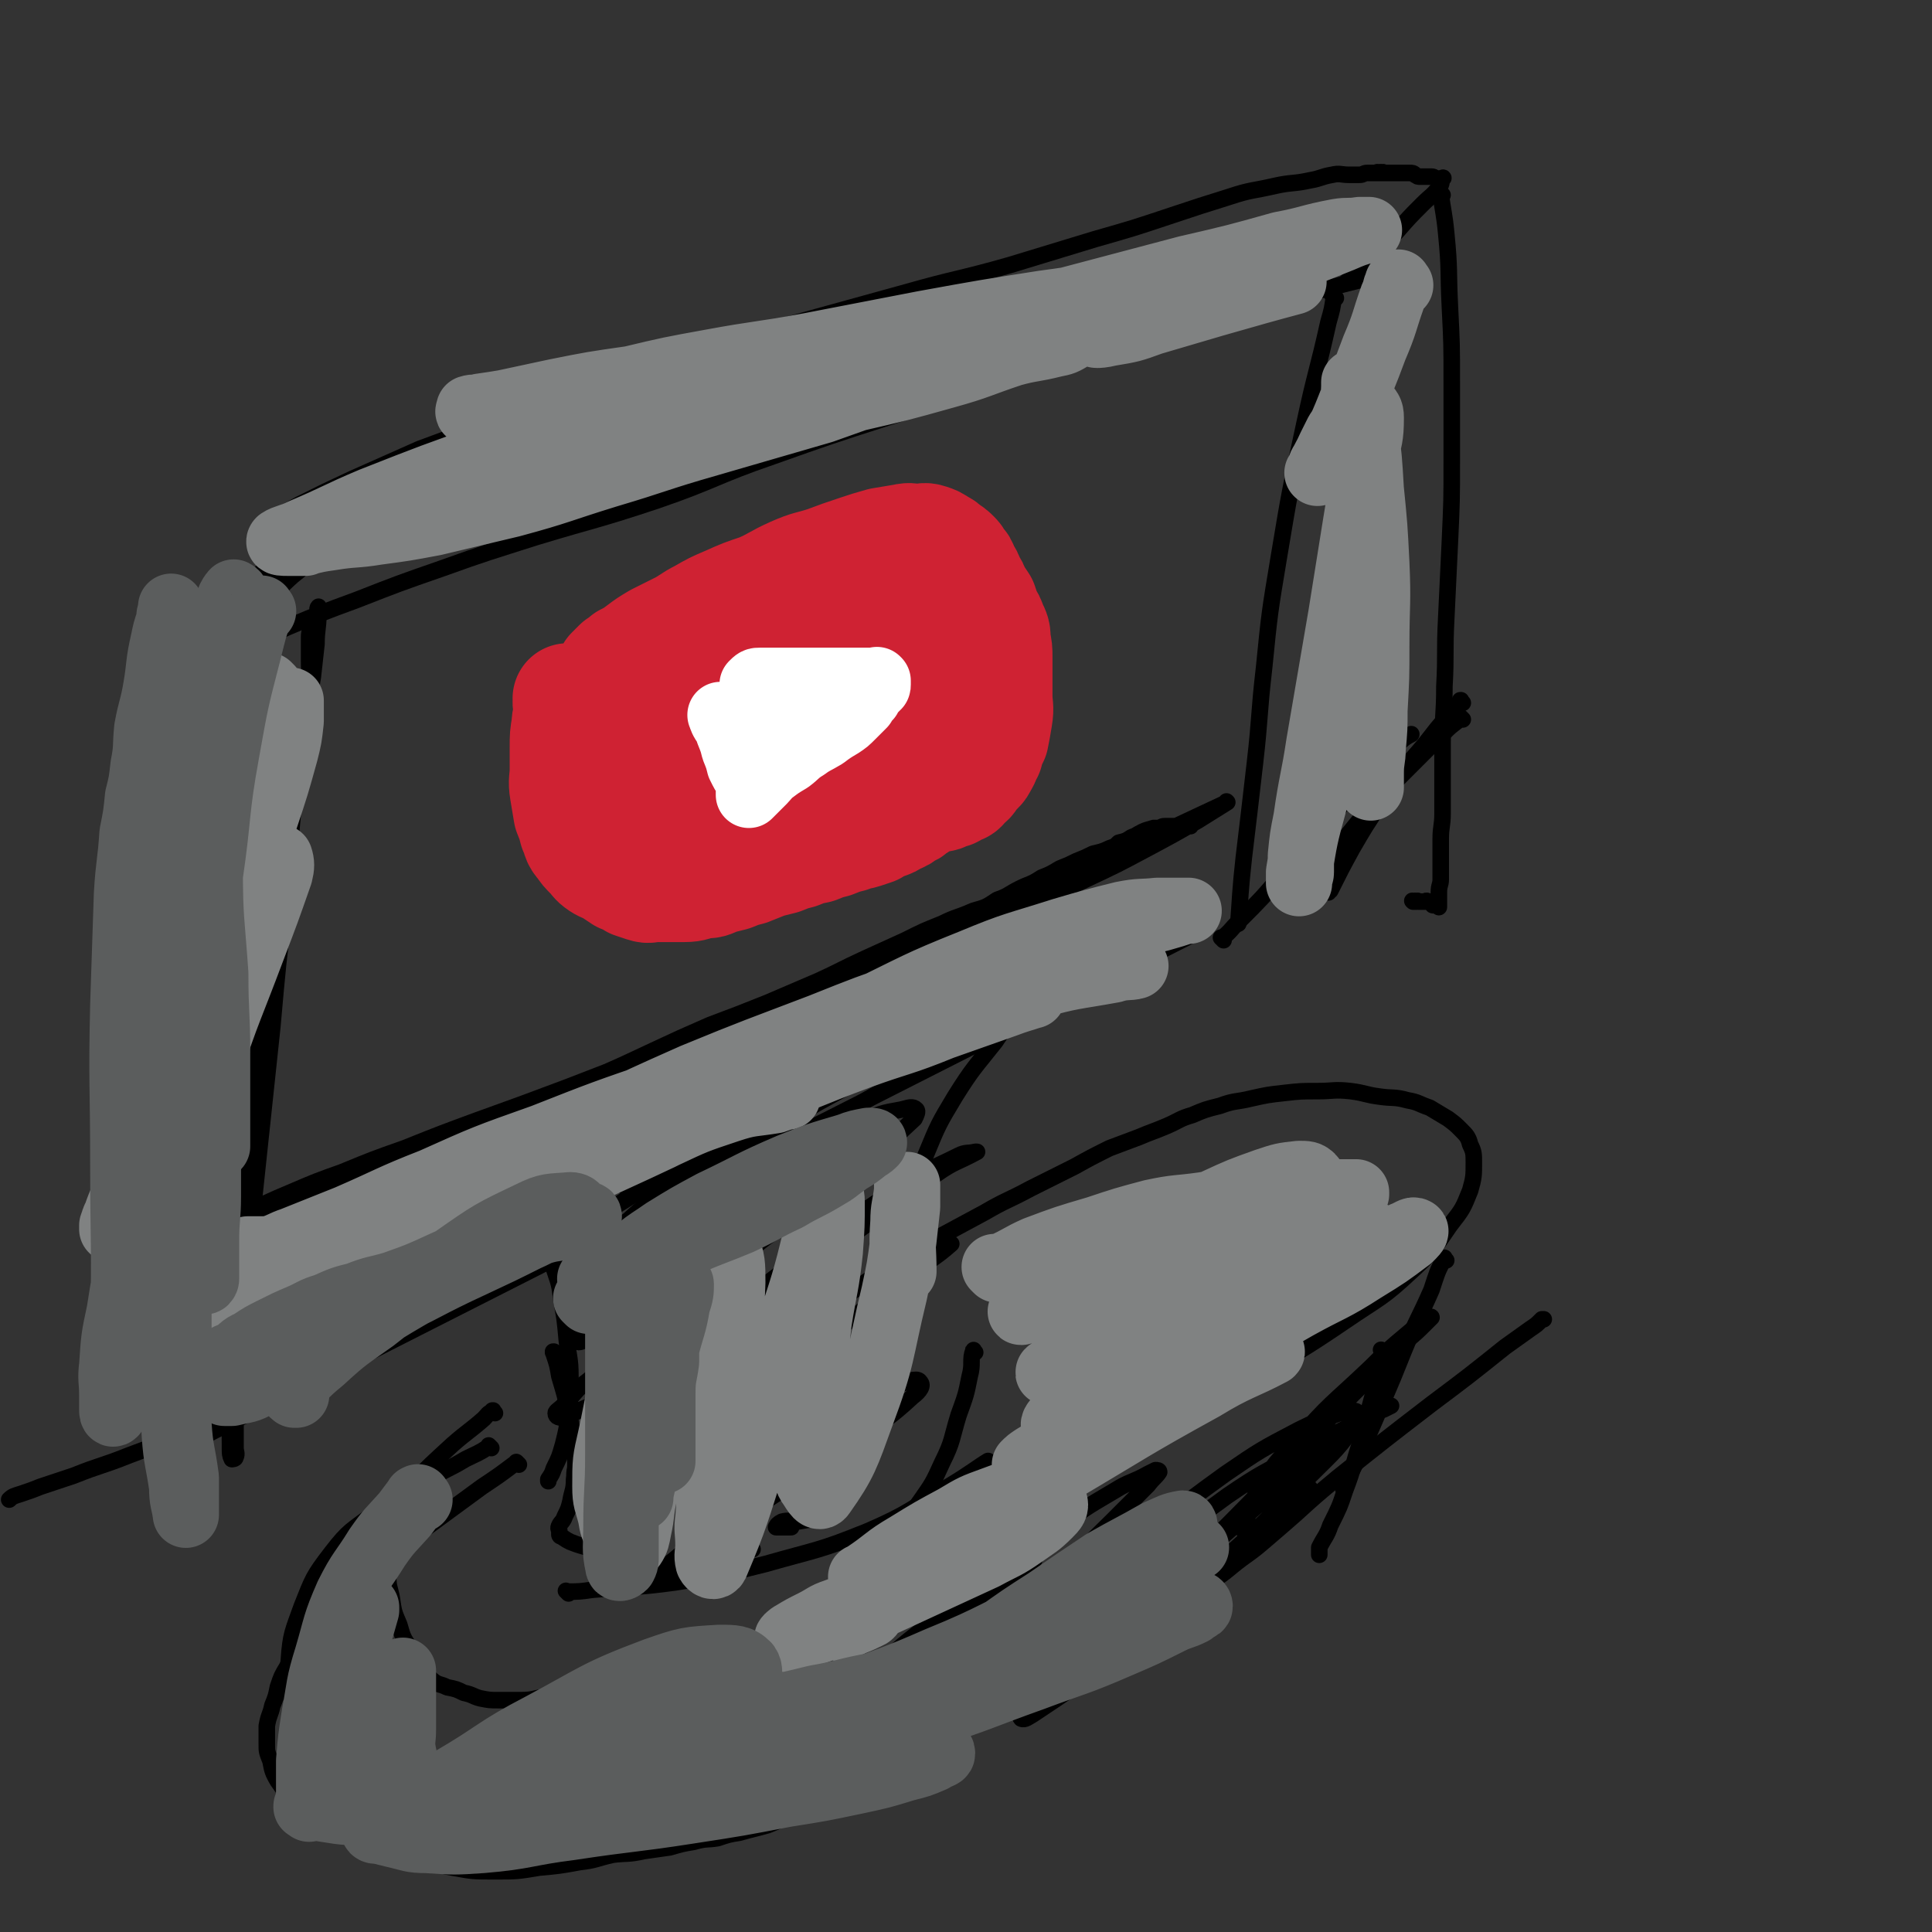
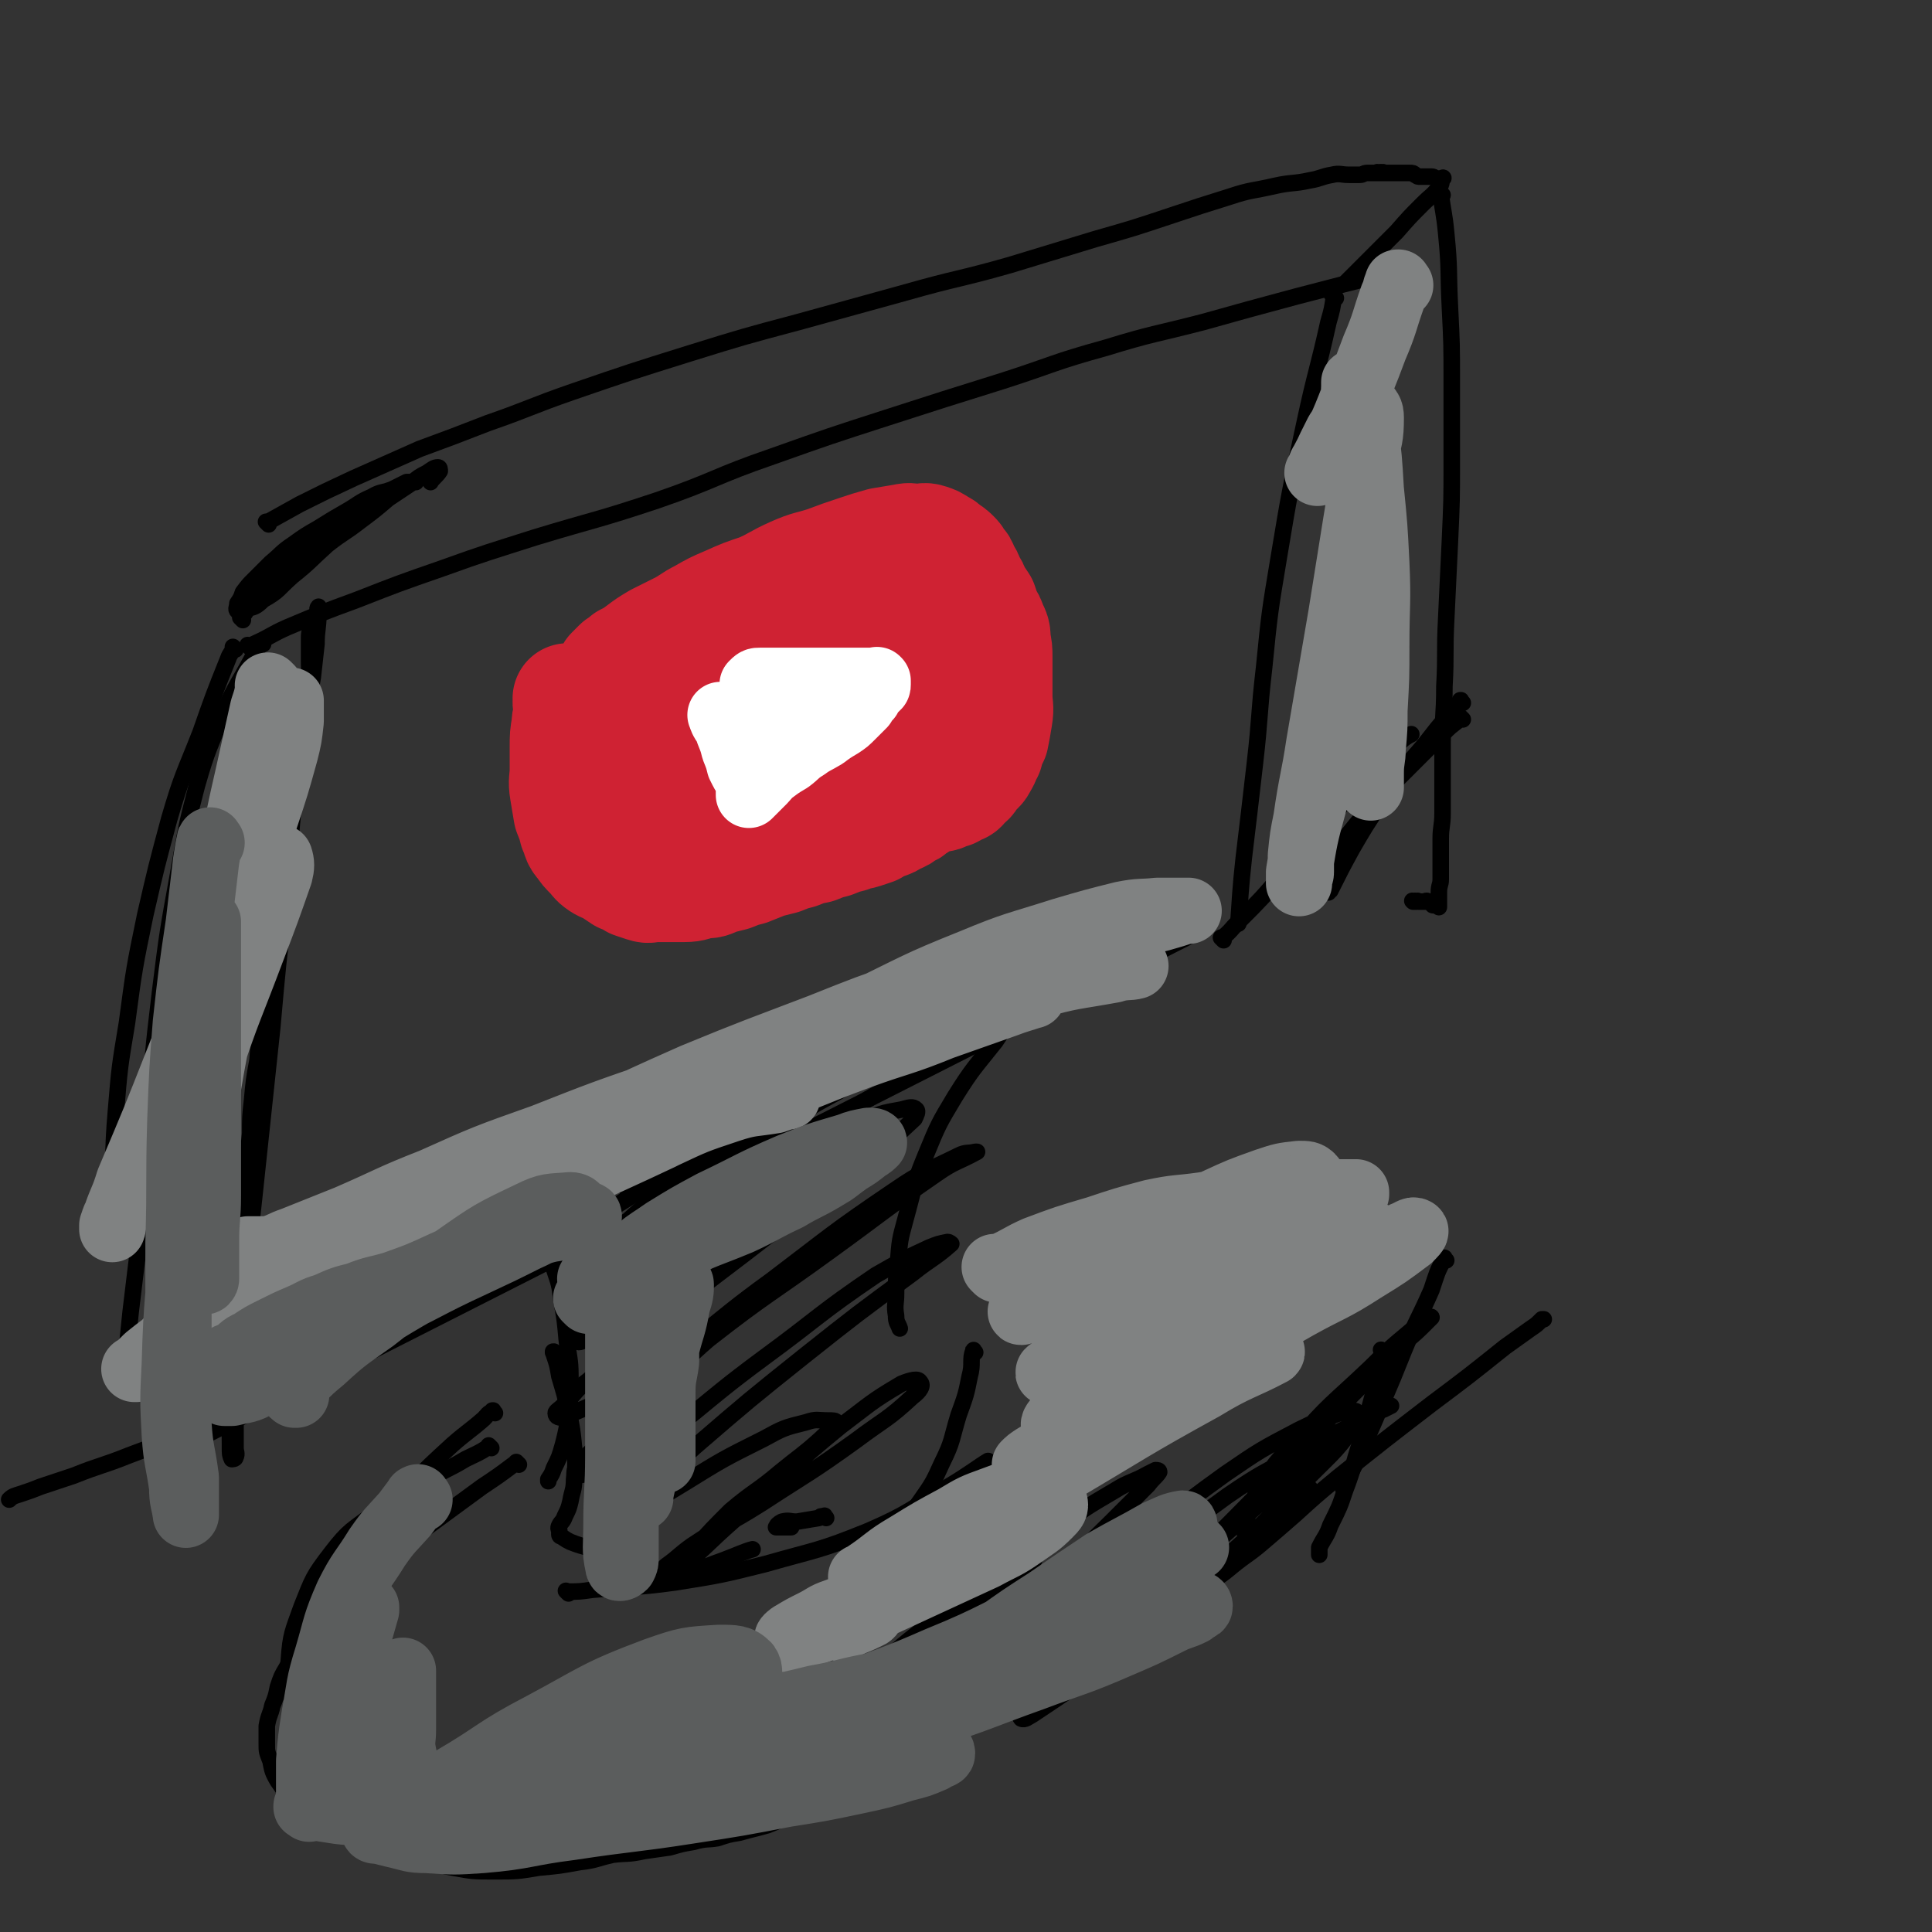
<svg xmlns="http://www.w3.org/2000/svg" viewBox="0 0 1050 1050" version="1.1">
  <rect x="0" y="0" width="1050" height="1050" fill="#333333" stroke="none" />
  <g fill="none" stroke="#000000" stroke-width="9" stroke-linecap="round" stroke-linejoin="round">
    <path d="M136,352c-1,-1 -1,-1 -1,-1 -1,-1 0,0 0,0 1,0 2,0 3,-1 9,-4 9,-5 18,-9 19,-8 19,-8 38,-15 23,-9 23,-9 46,-17 25,-9 26,-9 51,-17 33,-10 33,-9 66,-20 32,-11 31,-13 63,-24 31,-11 31,-11 62,-21 31,-10 31,-10 63,-20 28,-9 27,-10 56,-18 26,-8 26,-7 53,-14 25,-7 25,-7 51,-14 23,-6 23,-6 47,-12 0,0 0,0 0,0 " />
    <path d="M725,161c-1,-1 -1,-1 -1,-1 -1,-1 0,0 0,0 0,0 0,0 0,0 " />
    <path d="M726,162c-1,-1 -1,-1 -1,-1 -1,-1 0,0 0,0 -1,7 -1,7 -3,14 -6,27 -7,27 -13,55 -8,37 -8,37 -14,73 -5,30 -5,30 -8,60 -3,26 -2,26 -5,52 -3,26 -3,26 -6,51 -2,18 -2,23 -3,36 " />
    <path d="M128,353c-1,-1 -1,-1 -1,-1 -1,-1 0,0 0,0 -1,3 -2,3 -3,6 -8,20 -8,20 -15,40 -9,23 -10,23 -17,47 -7,26 -7,26 -13,52 -6,29 -6,29 -10,59 -4,24 -4,24 -6,48 -2,23 -1,29 -2,46 " />
    <path d="M143,350c-1,-1 -1,-1 -1,-1 -1,-1 0,0 0,0 0,0 0,0 0,0 -2,4 -2,4 -4,7 -8,15 -9,15 -16,30 -8,20 -9,20 -15,41 -6,23 -6,24 -10,47 -6,33 -6,33 -10,65 -4,34 -4,34 -6,68 -3,29 -2,29 -4,57 -3,24 -3,24 -6,49 -2,21 -3,26 -5,42 " />
    <path d="M93,791c-1,-1 -1,-1 -1,-1 -1,-1 0,0 0,0 1,0 1,0 2,-1 554,-281 554,-281 554,-281 -1,-1 0,0 0,0 0,0 0,0 0,0 0,0 0,-1 0,0 -8,2 -8,3 -17,6 -19,6 -20,5 -39,12 -29,11 -29,12 -57,25 -35,16 -35,16 -71,34 -37,18 -38,17 -74,37 -38,21 -37,23 -75,45 -36,21 -37,20 -73,40 -33,18 -32,20 -66,37 -28,15 -29,15 -58,28 -24,10 -24,10 -48,19 -15,6 -15,5 -30,11 -9,3 -9,3 -18,6 -5,2 -5,2 -11,4 -3,1 -4,1 -6,3 " />
    <path d="M146,285c-1,-1 -1,-1 -1,-1 -1,-1 0,0 0,0 0,0 0,0 0,0 9,-5 9,-5 18,-10 14,-7 14,-7 29,-14 18,-8 18,-8 36,-16 19,-7 19,-7 37,-14 23,-8 23,-9 46,-17 32,-11 32,-11 64,-21 29,-9 29,-9 59,-17 29,-8 29,-8 58,-16 28,-8 29,-7 57,-15 23,-7 23,-7 46,-14 21,-6 21,-6 42,-13 15,-5 15,-5 31,-10 12,-4 12,-3 25,-6 9,-2 10,-1 19,-3 6,-1 6,-2 12,-3 4,-1 5,0 9,0 3,0 3,0 6,0 2,0 2,-1 4,-1 1,0 1,0 3,0 1,0 1,0 2,0 0,0 0,0 0,0 1,0 1,0 1,0 0,0 0,0 0,0 0,0 0,0 0,0 -1,-1 0,0 0,0 0,0 0,0 0,0 1,0 1,0 2,0 0,0 0,0 0,0 0,0 -1,0 -1,0 0,-1 1,0 1,0 0,0 0,0 0,0 1,0 1,0 1,0 0,0 0,0 0,0 0,0 0,0 0,0 -1,-1 0,0 0,0 0,0 0,0 0,0 1,0 1,0 2,0 0,0 0,0 1,0 1,0 1,0 2,0 2,0 2,0 3,0 2,0 2,0 3,0 2,0 2,0 3,0 2,0 2,0 3,1 2,1 1,1 3,1 1,0 2,0 3,0 2,0 2,0 3,0 2,0 1,1 3,1 1,0 1,0 1,0 1,0 1,0 2,0 0,0 0,0 0,0 0,0 0,0 0,0 1,0 0,-1 0,0 -1,1 0,3 -2,5 -4,5 -4,4 -9,9 -7,7 -7,7 -14,15 -7,7 -7,7 -14,14 -6,6 -6,6 -12,12 -1,1 -2,2 -2,2 " />
    <path d="M784,106c-1,-1 -1,-1 -1,-1 -1,-1 0,0 0,0 0,0 0,0 0,0 0,0 -1,-1 0,0 1,9 2,11 3,22 2,20 1,20 2,40 1,20 1,20 1,41 0,22 0,22 0,43 0,21 0,21 -1,43 -1,21 -1,21 -2,42 -1,19 0,19 -1,37 0,16 -1,16 -1,31 0,10 0,10 0,21 0,8 0,8 0,17 0,7 -1,7 -1,14 0,6 0,6 0,12 0,5 0,5 0,10 0,3 -1,3 -1,7 0,2 0,2 0,5 0,1 0,2 0,3 0,0 -1,-1 -1,-1 -1,0 -1,0 -1,0 0,0 -1,0 -1,0 -1,0 0,-1 -1,-1 0,-1 0,-1 -1,-1 0,0 0,0 -1,0 0,0 0,0 0,0 0,0 0,0 0,0 -1,-1 -1,0 -1,0 -1,0 -1,0 -1,0 0,0 0,0 -1,0 0,0 0,0 -1,0 0,0 0,0 -1,0 0,0 0,0 0,0 0,0 0,0 0,0 -1,-1 -1,0 -1,0 0,0 0,0 0,0 0,0 0,0 -1,0 0,-1 0,0 0,0 -1,0 -1,0 -1,0 0,0 0,0 0,0 0,0 0,0 0,0 -1,-1 0,0 0,0 0,0 0,0 0,0 " />
    <path d="M665,511c-1,-1 -1,-1 -1,-1 -1,-1 0,0 0,0 0,0 0,0 0,0 0,0 0,0 0,0 -1,-1 0,0 0,0 5,-4 5,-5 9,-9 13,-13 13,-13 24,-26 16,-17 15,-17 30,-35 10,-12 10,-12 20,-23 6,-7 6,-7 12,-12 4,-4 6,-5 8,-6 " />
    <path d="M795,391c-1,-1 -1,-1 -1,-1 -1,-1 0,0 0,0 0,0 0,0 0,0 -4,4 -4,3 -8,7 -8,8 -8,8 -16,16 -11,11 -11,11 -22,22 -11,13 -11,13 -22,27 -6,8 -8,12 -12,18 " />
    <path d="M795,382c-1,-1 -1,-1 -1,-1 -1,-1 0,0 0,0 0,0 0,0 0,0 0,0 0,-1 0,0 -3,2 -2,3 -5,6 -4,5 -4,4 -8,9 -7,9 -7,9 -14,17 -9,12 -9,12 -17,24 -8,12 -8,12 -15,24 -6,11 -6,11 -12,23 -1,0 -1,0 -1,1 " />
    <path d="M132,337c-1,-1 -1,-1 -1,-1 -1,-1 0,0 0,0 0,0 0,0 0,0 4,-5 3,-5 7,-10 8,-9 9,-9 17,-18 8,-8 8,-8 17,-16 8,-6 8,-6 16,-12 7,-5 7,-5 14,-9 5,-3 5,-3 11,-5 4,-2 4,-2 8,-4 2,0 3,0 5,0 0,0 -1,0 -1,0 -1,0 -1,0 -3,1 -4,1 -4,1 -9,3 -5,2 -6,1 -11,4 -7,3 -7,4 -14,8 -7,4 -7,4 -15,9 -7,4 -7,4 -14,9 -6,4 -6,5 -12,10 -4,4 -4,4 -9,9 -3,3 -3,3 -6,7 -1,3 -1,3 -3,6 0,2 -1,3 0,4 1,0 2,0 4,-1 5,-1 6,-1 10,-5 9,-5 8,-6 16,-13 10,-8 9,-8 19,-17 9,-7 9,-6 18,-13 8,-6 8,-6 15,-12 6,-4 6,-4 12,-8 5,-4 5,-4 9,-6 3,-2 4,-3 6,-3 1,0 1,1 1,2 -2,3 -4,4 -5,6 " />
    <path d="M174,331c-1,-1 -1,-2 -1,-1 -1,1 0,2 0,4 0,8 -1,8 -1,16 -1,9 -1,9 -2,18 -5,29 -6,29 -10,59 -3,26 -2,26 -4,53 -1,5 -1,5 -1,11 -4,33 -4,33 -7,67 -5,47 -5,47 -10,94 -1,9 -1,9 -2,18 -1,3 -1,3 -1,7 -3,23 -4,23 -6,47 -1,14 -1,14 -1,30 0,16 0,16 0,33 0,2 1,3 0,5 0,1 -2,1 -2,1 -1,-2 -1,-3 -1,-6 0,-1 0,-1 0,-2 0,-14 -1,-14 -1,-28 0,-4 0,-4 0,-8 2,-33 3,-33 6,-65 1,-14 1,-14 3,-28 1,-11 1,-11 2,-22 0,-9 0,-9 1,-18 0,-9 0,-9 1,-18 1,-11 1,-11 3,-22 1,-15 1,-15 3,-30 1,-13 1,-13 3,-26 1,-9 1,-9 3,-18 1,-7 1,-7 3,-15 1,-7 1,-7 3,-15 1,-9 1,-9 3,-17 1,-12 1,-13 3,-25 2,-16 2,-15 4,-31 2,-11 2,-11 3,-23 1,-8 0,-8 0,-17 0,-6 0,-6 0,-13 0,-3 1,-4 2,-7 " />
-     <path d="M95,705c-1,-1 -1,-1 -1,-1 -1,-1 0,0 0,0 0,0 0,0 0,0 0,0 0,0 0,0 -1,-1 0,0 0,0 573,-268 573,-268 573,-268 -1,-1 0,0 0,0 0,0 0,0 0,0 -8,5 -8,5 -16,10 -14,8 -14,8 -29,16 -15,8 -15,8 -32,16 -17,8 -17,8 -35,15 -18,7 -18,6 -36,13 -19,7 -19,8 -37,15 -20,8 -20,8 -41,16 -20,8 -20,9 -40,17 -21,9 -21,8 -42,17 -25,10 -25,10 -51,20 -24,9 -24,9 -49,18 -19,7 -19,7 -39,15 -17,6 -17,6 -34,13 -14,5 -14,5 -28,11 -12,5 -11,5 -23,10 -9,4 -9,4 -19,8 -9,3 -9,3 -18,6 -7,2 -7,2 -14,4 -5,2 -6,1 -11,3 -4,1 -4,1 -8,3 -3,1 -2,2 -5,3 -1,1 -1,0 -3,0 -1,0 -1,0 -1,0 0,0 0,0 0,0 1,0 1,0 2,0 1,0 2,0 3,0 4,-1 4,-1 8,-2 7,-2 7,-1 15,-4 11,-3 11,-3 22,-6 15,-5 15,-6 29,-11 20,-7 20,-7 40,-15 19,-7 19,-8 38,-16 19,-7 19,-7 38,-15 18,-7 18,-8 36,-16 17,-7 17,-7 35,-14 16,-7 16,-7 33,-15 15,-7 15,-7 31,-14 16,-6 16,-6 31,-12 14,-6 14,-6 28,-12 13,-6 12,-6 25,-12 11,-5 11,-5 22,-10 10,-5 10,-5 20,-9 8,-4 8,-3 17,-7 7,-2 7,-2 13,-6 6,-2 6,-3 12,-6 6,-3 6,-2 12,-6 5,-2 5,-2 10,-5 5,-2 5,-2 9,-4 5,-2 5,-2 9,-4 4,-1 5,-1 9,-3 3,-1 3,-1 5,-3 4,-1 4,-1 7,-3 3,-1 2,-1 6,-3 2,-1 3,-1 6,-2 1,0 1,0 3,0 1,0 1,-1 3,-1 1,0 1,0 3,0 1,0 1,0 3,0 0,0 0,0 1,0 0,0 0,0 0,0 0,0 0,0 0,0 1,0 1,0 2,0 1,0 1,0 1,0 1,0 1,0 2,0 1,0 1,0 2,0 " />
    <path d="M299,678c-1,-1 -1,-1 -1,-1 -1,-1 0,0 0,0 0,0 0,0 0,0 1,5 1,5 2,9 3,10 4,10 5,20 2,11 2,11 3,22 1,10 2,10 2,20 0,11 0,11 -1,21 -1,8 -1,8 -3,16 -2,7 -2,7 -5,13 -1,3 -1,3 -3,6 0,1 0,1 0,1 " />
    <path d="M558,546c-1,-1 -1,-1 -1,-1 -1,-1 0,0 0,0 -1,2 -2,2 -4,4 -6,8 -6,8 -12,17 -11,14 -12,14 -22,30 -9,15 -9,15 -16,32 -7,17 -6,17 -11,35 -3,11 -3,11 -4,24 -1,8 -1,8 -1,16 0,6 -1,6 0,12 0,4 1,4 2,7 " />
-     <path d="M496,681c-1,-1 -2,-1 -1,-1 0,-1 0,0 1,0 7,-3 7,-3 13,-7 13,-7 13,-7 26,-14 12,-7 12,-6 25,-13 12,-6 12,-6 24,-12 9,-5 9,-5 19,-10 8,-3 8,-3 16,-6 7,-3 8,-3 15,-6 7,-3 7,-4 14,-6 7,-3 7,-3 15,-5 8,-3 9,-2 17,-4 9,-2 9,-2 18,-3 9,-1 9,-1 18,-1 9,0 9,-1 18,0 8,1 8,2 16,3 7,1 8,0 15,2 6,1 6,2 12,4 5,3 5,3 10,6 4,3 4,3 7,6 3,3 4,4 5,8 2,4 2,5 2,10 0,7 0,8 -2,15 -4,10 -4,10 -11,19 -9,13 -9,14 -21,25 -16,15 -17,14 -36,27 -25,17 -25,16 -51,32 -31,19 -31,19 -61,38 -28,16 -27,17 -55,33 -25,15 -25,15 -51,29 -24,13 -24,13 -49,24 -22,11 -22,11 -45,19 -21,7 -21,7 -42,12 -18,4 -18,2 -36,6 -13,3 -13,4 -25,7 -10,3 -10,3 -19,4 -7,1 -7,2 -14,2 -6,0 -6,0 -12,0 -5,0 -5,0 -10,-1 -4,-1 -4,-2 -9,-3 -4,-2 -4,-2 -9,-3 -4,-2 -4,-1 -7,-3 -4,-3 -4,-4 -6,-8 -4,-5 -4,-4 -7,-10 -4,-6 -4,-6 -6,-13 -3,-7 -3,-7 -4,-14 -1,-6 -2,-6 -2,-12 0,-6 0,-6 1,-12 1,-3 2,-4 3,-5 " />
    <path d="M269,768c-1,-1 -1,-1 -1,-1 -1,-1 0,0 0,0 0,0 0,0 0,0 0,0 0,-1 0,0 -3,1 -3,2 -5,4 -8,7 -9,7 -17,14 -12,11 -12,11 -23,22 -10,10 -11,10 -20,21 -8,10 -8,11 -15,21 -7,10 -7,10 -12,20 -5,8 -4,8 -8,16 -2,6 -3,6 -4,12 -2,4 -2,4 -2,9 0,4 1,5 3,8 3,5 3,6 8,9 7,5 8,5 16,7 14,3 18,2 28,4 " />
    <path d="M267,787c-1,-1 -1,-1 -1,-1 -1,-1 0,0 0,0 -6,4 -7,4 -13,7 -10,6 -10,5 -20,11 -15,9 -16,8 -29,18 -13,10 -14,9 -24,22 -10,13 -10,14 -16,29 -5,14 -6,15 -7,29 -1,13 -1,14 3,26 3,10 3,13 12,19 13,8 15,6 30,10 5,1 5,0 10,0 " />
    <path d="M302,736c-1,-1 -1,-1 -1,-1 -1,-1 0,0 0,0 0,0 0,0 0,0 0,0 0,-1 0,0 -1,0 0,0 0,1 2,6 2,6 3,12 3,10 3,10 5,19 2,10 2,10 3,20 1,8 1,9 0,17 0,6 -1,6 -2,12 -1,4 -1,4 -3,8 -1,3 -2,3 -3,5 -1,2 0,2 0,3 0,1 0,1 0,2 0,0 0,1 1,1 3,2 3,2 5,3 5,2 6,2 9,3 " />
    <path d="M309,866c-1,-1 -1,-1 -1,-1 -1,-1 0,0 0,0 7,0 7,0 14,-1 23,-2 23,-1 45,-4 25,-4 25,-4 49,-10 28,-8 29,-7 56,-18 23,-10 23,-12 45,-25 10,-6 15,-10 20,-13 " />
    <path d="M530,735c-1,-1 -1,-2 -1,-1 -2,5 0,7 -2,14 -2,10 -2,10 -6,21 -4,13 -3,14 -9,26 -5,11 -5,11 -12,21 -7,10 -8,9 -16,18 -5,6 -7,9 -10,13 " />
    <path d="M347,641c-1,-1 -1,-2 -1,-1 -1,0 0,0 -1,1 -2,3 -3,4 -4,6 " />
    <path d="M370,648c-1,-1 -2,-1 -1,-1 1,-3 2,-2 5,-5 7,-6 6,-7 14,-14 7,-6 7,-6 15,-12 5,-4 5,-4 10,-7 3,-3 3,-3 6,-5 2,-1 4,-3 3,-3 -1,0 -4,0 -7,2 -8,5 -8,6 -16,12 -14,10 -14,10 -27,21 -13,12 -13,12 -27,24 -11,10 -11,10 -22,20 -7,5 -7,5 -13,11 -3,2 -5,3 -5,4 0,1 3,0 5,-1 23,-16 22,-17 45,-34 31,-22 31,-23 63,-44 27,-18 28,-17 56,-33 15,-8 15,-7 31,-14 5,-2 5,-2 10,-3 1,0 2,1 2,1 -7,7 -8,7 -17,13 -18,12 -18,11 -36,22 -19,12 -20,11 -38,23 -19,12 -19,12 -36,26 -15,11 -14,11 -28,24 -11,10 -11,10 -21,21 -8,9 -9,8 -16,17 -4,5 -4,5 -7,11 -2,2 -5,4 -4,5 0,1 3,0 6,-2 27,-23 25,-25 53,-48 25,-22 25,-23 52,-42 20,-15 21,-15 42,-26 11,-6 12,-6 23,-8 4,-1 6,-2 8,0 1,1 0,3 -1,5 -15,14 -15,14 -31,26 -31,25 -31,24 -62,48 -25,19 -25,19 -49,38 -18,15 -18,15 -35,30 -8,6 -7,7 -14,14 -2,2 -4,3 -4,4 0,2 2,3 5,2 20,-9 21,-8 41,-21 37,-24 35,-27 71,-53 33,-25 33,-26 67,-49 16,-11 17,-10 35,-19 4,-2 5,-1 9,-2 1,0 1,0 1,0 -11,6 -12,5 -22,12 -29,20 -29,21 -58,42 -33,24 -34,23 -66,48 -23,20 -21,22 -43,42 -11,11 -12,10 -23,21 -3,3 -4,3 -6,7 -1,2 -1,4 0,4 12,-2 16,-1 28,-8 38,-25 36,-28 74,-56 30,-22 30,-24 61,-45 14,-8 14,-8 29,-15 5,-2 5,-2 10,-3 1,0 2,1 2,1 -9,8 -11,8 -21,16 -30,22 -30,22 -59,45 -30,24 -30,24 -59,49 -19,17 -18,18 -37,34 -6,5 -7,4 -13,9 -2,2 -5,4 -4,4 1,1 4,0 8,-2 20,-12 20,-13 40,-25 21,-13 21,-13 43,-24 11,-6 11,-6 23,-9 6,-2 6,-1 12,-1 2,0 5,0 4,1 -1,4 -4,5 -8,9 -10,9 -11,9 -22,18 -13,11 -14,10 -27,21 -10,10 -10,10 -19,20 -5,5 -5,5 -10,10 -1,1 -2,4 0,3 17,-14 18,-17 37,-33 26,-23 25,-24 52,-46 16,-12 16,-13 33,-23 5,-2 9,-3 10,-1 2,2 0,5 -4,8 -14,13 -15,12 -31,24 -25,18 -25,17 -51,34 -19,12 -20,11 -38,23 -7,5 -7,6 -14,11 -2,2 -4,3 -3,4 0,2 3,3 6,2 14,-3 14,-4 28,-9 8,-3 12,-5 16,-6 " />
    <path d="M449,825c-1,-1 -1,-2 -1,-1 -2,0 -2,0 -3,1 -6,1 -6,1 -12,2 -4,0 -4,-1 -8,0 -2,1 -3,2 -3,3 -1,0 1,0 3,0 2,0 3,0 5,0 " />
    <path d="M282,796c-1,-1 -1,-1 -1,-1 -1,-1 0,0 0,0 0,0 -1,0 -2,1 -8,6 -8,6 -17,12 -15,11 -15,11 -30,22 -14,11 -15,11 -29,23 -10,9 -10,10 -20,20 -6,6 -5,6 -12,13 -4,4 -5,4 -9,9 -3,5 -3,5 -6,11 -3,5 -3,5 -5,11 -1,5 -1,5 -3,10 -1,5 -2,5 -3,11 0,4 0,5 0,10 0,4 0,4 2,9 1,5 1,6 4,11 3,4 3,5 7,9 4,4 4,4 9,7 5,4 5,3 11,6 7,4 7,4 15,7 7,3 7,3 15,6 8,3 8,3 17,6 10,3 10,4 21,6 11,2 11,2 23,2 12,0 12,0 24,-2 11,-1 11,-1 22,-3 9,-1 9,-2 18,-4 8,-1 8,0 17,-2 7,-1 7,-1 14,-2 7,-2 7,-2 13,-3 7,-2 7,-1 13,-2 6,-2 6,-2 12,-3 7,-2 8,-2 15,-4 8,-3 8,-4 16,-8 11,-4 11,-4 21,-9 12,-5 12,-5 24,-11 10,-5 10,-5 21,-11 10,-6 10,-6 20,-12 14,-7 14,-7 28,-14 18,-10 18,-10 36,-21 16,-9 16,-9 33,-19 12,-8 12,-8 24,-16 9,-6 10,-6 19,-12 8,-5 8,-6 16,-12 7,-5 7,-5 14,-11 7,-6 7,-6 15,-13 11,-10 11,-10 23,-20 25,-20 25,-20 51,-40 20,-15 20,-15 40,-31 7,-5 7,-5 14,-10 3,-2 3,-2 6,-5 0,0 1,0 1,0 " />
    <path d="M786,685c-1,-1 -1,-1 -1,-1 -1,-1 0,0 0,0 0,0 0,0 0,0 0,0 0,-1 0,0 -4,7 -4,8 -7,17 -7,16 -8,16 -15,33 -6,15 -6,15 -12,29 -6,14 -6,14 -12,27 -4,10 -7,13 -9,19 " />
    <path d="M198,954c-1,-1 -1,-1 -1,-1 -1,-1 0,0 0,0 -4,0 -4,-1 -8,-1 -7,-2 -7,-1 -14,-3 -5,-2 -7,-4 -10,-6 " />
    <path d="M200,875c-1,-1 -1,-1 -1,-1 -1,-1 0,0 0,0 0,1 -1,1 -1,2 -5,7 -5,7 -9,15 -7,12 -8,12 -14,24 -5,10 -5,10 -9,20 -3,7 -3,7 -4,13 -2,4 -3,7 -1,9 1,2 4,1 8,-1 11,-6 11,-7 21,-16 9,-7 9,-8 17,-16 5,-5 5,-5 10,-9 3,-3 3,-3 6,-5 2,-2 2,-2 4,-4 0,0 1,0 1,0 0,2 -1,2 -2,5 -4,7 -5,7 -9,15 -7,11 -7,11 -13,21 -5,9 -6,9 -11,19 -3,6 -4,6 -6,13 -2,5 -4,7 -1,11 2,3 5,5 10,3 17,-6 17,-8 34,-18 26,-16 25,-17 51,-33 16,-10 16,-10 33,-19 8,-4 8,-4 16,-8 4,-1 5,-2 8,-1 1,1 1,3 0,5 -4,6 -5,6 -11,13 -8,9 -8,8 -17,17 -9,8 -9,8 -18,16 -7,7 -7,7 -15,14 -5,5 -6,4 -11,10 -3,4 -3,4 -6,9 -1,2 -2,4 0,6 2,2 5,3 10,1 25,-10 25,-12 50,-26 30,-17 29,-19 60,-37 17,-10 17,-10 35,-18 8,-4 8,-4 16,-6 3,0 4,-1 7,0 1,0 2,1 2,3 -1,3 -2,4 -5,7 -6,6 -6,6 -13,12 -9,8 -9,7 -18,15 -10,9 -11,9 -21,18 -7,6 -7,7 -14,14 -3,3 -4,3 -7,7 -1,1 -2,3 -1,3 7,-3 9,-4 17,-10 22,-16 21,-17 42,-34 26,-22 26,-22 52,-43 19,-16 18,-16 37,-30 13,-10 14,-9 27,-18 7,-5 7,-6 15,-10 3,-2 3,-2 7,-4 2,0 3,0 4,0 0,0 -2,1 -3,2 -7,6 -7,6 -14,13 -17,15 -17,15 -33,30 -23,21 -24,20 -47,41 -12,12 -12,12 -25,24 -4,4 -4,4 -8,8 -1,1 -4,3 -3,2 1,-2 3,-3 7,-7 16,-18 15,-18 32,-35 27,-28 27,-29 56,-55 23,-21 24,-20 49,-39 16,-12 16,-12 33,-22 8,-5 9,-4 18,-9 2,-1 2,-1 4,-2 1,0 2,0 2,1 -2,3 -3,3 -6,7 -10,10 -10,10 -20,20 -14,14 -14,13 -27,28 -14,15 -14,15 -28,31 -7,8 -7,8 -14,17 -4,5 -4,5 -6,9 -1,2 -3,5 -1,4 6,-4 9,-6 17,-13 30,-26 29,-28 60,-54 30,-24 29,-25 61,-48 19,-13 19,-13 40,-24 10,-5 11,-5 22,-9 4,-1 6,-2 9,-1 2,1 2,3 1,5 -11,16 -12,16 -26,30 -30,31 -31,31 -63,60 -24,22 -24,22 -50,43 -12,10 -13,10 -26,19 -6,4 -6,4 -12,8 -2,1 -4,3 -6,2 -1,-1 -1,-4 1,-7 8,-14 9,-15 20,-28 23,-26 22,-27 47,-51 21,-19 21,-18 44,-35 19,-13 19,-12 39,-23 14,-8 14,-8 28,-15 6,-3 6,-3 12,-6 3,-2 3,-2 6,-3 2,-1 4,-2 4,-2 -2,1 -5,2 -8,4 -21,15 -21,15 -41,31 -27,21 -26,22 -52,44 -13,10 -13,11 -25,22 -4,4 -6,6 -8,8 0,0 2,-2 3,-3 15,-14 15,-14 30,-29 23,-23 23,-23 45,-46 18,-19 17,-19 36,-38 14,-14 14,-14 28,-28 6,-5 6,-5 11,-10 2,-2 3,-3 3,-3 0,-1 -3,0 -5,2 -14,12 -15,12 -28,25 -21,20 -22,19 -41,41 -11,11 -11,11 -19,24 -5,8 -4,8 -7,16 -2,4 -3,5 -2,8 1,2 3,2 5,1 6,-2 7,-2 12,-7 5,-3 5,-4 10,-9 3,-3 3,-3 6,-6 1,-1 2,-2 3,-2 " />
    <path d="M752,735c-1,-1 -1,-1 -1,-1 -1,-1 0,0 0,0 0,1 0,1 0,2 -2,10 -2,10 -4,19 -4,15 -4,15 -8,30 -4,12 -3,12 -8,25 -3,9 -3,9 -8,19 -2,6 -3,6 -6,12 0,2 0,3 0,4 " />
  </g>
  <g fill="none" stroke="#CF2233" stroke-width="60" stroke-linecap="round" stroke-linejoin="round">
    <path d="M310,381c-1,-1 -1,-1 -1,-1 -1,-1 0,0 0,0 0,0 0,0 0,0 0,0 0,-1 0,0 -1,2 0,3 0,6 0,4 -1,4 -1,8 -1,6 -1,6 -1,12 0,6 0,6 0,12 0,6 -1,6 0,12 1,6 1,6 2,12 2,5 2,5 3,9 2,4 1,5 4,8 2,3 2,3 5,6 2,2 2,3 5,5 3,2 3,1 6,3 3,2 3,2 6,4 3,1 3,1 6,3 3,1 3,1 6,2 3,1 3,0 6,0 4,0 4,0 9,0 3,0 4,0 7,0 5,0 5,-1 10,-2 4,0 4,0 8,-2 4,-1 4,-1 8,-2 5,-2 5,-2 9,-3 5,-2 5,-2 10,-4 4,-1 4,-1 8,-2 5,-2 5,-2 9,-3 5,-2 5,-2 10,-3 5,-2 5,-2 9,-3 5,-2 5,-2 9,-3 4,-2 4,-1 7,-2 3,-1 3,-1 6,-2 3,-2 3,-2 6,-3 3,-1 3,-1 6,-3 3,-1 3,-1 5,-3 3,-1 3,-1 5,-3 2,-1 2,-1 5,-3 1,-1 1,-1 3,-2 1,0 1,-1 3,-1 1,0 1,0 3,0 1,0 1,0 3,-1 0,0 0,0 1,-1 1,0 1,0 2,0 1,0 1,-1 2,-1 0,-1 1,-1 2,-1 1,-1 1,0 2,-1 0,-1 0,-1 1,-2 1,-1 1,0 3,-2 1,-1 0,-1 2,-3 1,-1 1,-1 3,-3 1,-1 1,-1 2,-3 2,-3 1,-3 3,-6 1,-4 1,-4 3,-8 1,-5 1,-5 2,-11 1,-6 0,-6 0,-12 0,-5 0,-5 0,-11 0,-5 0,-5 0,-10 0,-4 0,-4 -1,-9 0,-4 0,-4 -2,-8 -1,-3 -1,-3 -3,-6 -1,-3 -1,-3 -2,-6 -2,-3 -2,-3 -4,-6 -1,-3 -1,-3 -3,-6 -1,-3 -1,-3 -3,-6 -1,-3 -1,-3 -3,-5 -1,-2 -1,-2 -2,-3 -2,-2 -2,-2 -4,-3 -2,-2 -2,-2 -4,-3 -3,-2 -3,-2 -6,-3 -3,-1 -3,0 -6,0 -4,0 -4,-1 -8,0 -6,1 -6,1 -12,2 -7,2 -7,2 -13,4 -9,3 -9,3 -17,6 -9,3 -9,2 -18,6 -9,4 -9,5 -18,9 -9,3 -9,3 -18,7 -7,3 -7,3 -14,7 -6,3 -6,4 -12,7 -6,3 -6,3 -12,6 -5,3 -5,3 -9,6 -4,3 -4,3 -8,5 -2,2 -2,2 -4,3 -2,2 -2,2 -4,4 0,0 0,0 0,1 " />
    <path d="M357,363c-1,-1 -1,-1 -1,-1 -1,-1 0,0 0,0 -1,2 -1,2 -2,5 -3,6 -3,6 -7,12 -4,8 -4,8 -9,17 -3,6 -3,6 -6,13 -2,5 -3,5 -3,10 0,4 -1,6 2,7 3,2 6,2 10,0 8,-4 9,-4 16,-10 10,-9 9,-10 17,-20 8,-9 8,-9 15,-18 5,-7 4,-7 9,-14 3,-4 3,-5 6,-9 2,-2 2,-2 4,-5 0,-1 0,-2 0,-2 0,-1 0,1 0,2 -3,6 -3,6 -5,12 -5,9 -5,9 -10,19 -4,9 -4,9 -8,19 -3,8 -3,8 -6,16 -2,6 -2,6 -3,12 -1,4 -3,4 -2,8 0,2 1,3 3,2 5,-1 6,-3 10,-7 8,-7 7,-8 14,-16 7,-9 7,-9 13,-18 5,-7 5,-7 10,-15 4,-6 4,-6 9,-12 3,-5 3,-5 7,-9 2,-3 2,-4 5,-7 0,0 1,1 0,2 -3,10 -4,10 -8,21 -6,15 -6,14 -12,29 -5,11 -4,12 -9,23 -3,7 -3,7 -6,14 -2,4 -4,7 -3,9 1,1 4,1 6,-2 16,-22 15,-23 30,-47 13,-20 13,-20 25,-40 7,-10 7,-10 14,-21 3,-4 3,-4 6,-9 1,-3 1,-3 3,-6 0,-1 0,-1 0,-2 0,0 0,0 0,0 0,1 0,1 -1,2 -1,6 -1,6 -3,12 -4,13 -4,13 -9,27 -4,14 -4,14 -9,28 -3,9 -3,9 -6,19 -2,6 -2,6 -5,12 -1,3 -3,5 -2,7 0,0 3,-1 5,-4 7,-9 7,-10 14,-20 10,-15 9,-16 19,-31 8,-13 8,-13 16,-25 5,-9 5,-9 9,-17 3,-5 3,-5 7,-10 0,0 0,0 0,0 -5,9 -5,9 -10,18 -8,14 -8,14 -15,27 -5,11 -6,11 -10,22 -4,8 -4,8 -7,17 -2,6 -2,6 -5,12 -1,3 -1,3 -2,6 0,2 0,4 0,4 0,-1 1,-3 2,-6 2,-9 2,-9 5,-19 3,-14 2,-15 6,-29 3,-10 3,-10 6,-19 1,-2 2,-4 2,-4 " />
  </g>
  <g fill="none" stroke="#FFFFFF" stroke-width="36" stroke-linecap="round" stroke-linejoin="round">
    <path d="M393,390c-1,-1 -1,-1 -1,-1 -1,-1 0,0 0,0 0,0 0,0 0,0 0,0 -1,-1 0,0 0,1 0,1 1,3 2,3 2,3 3,6 2,5 2,5 3,9 2,5 2,5 3,9 2,4 2,4 4,7 0,2 1,2 1,5 0,1 0,1 0,3 0,0 0,0 0,1 0,0 0,0 0,0 1,-1 1,-1 2,-2 1,-1 1,-1 3,-3 1,-1 1,-1 3,-3 2,-2 2,-3 5,-5 4,-3 4,-3 9,-6 4,-3 4,-4 9,-7 4,-3 5,-3 10,-6 4,-3 4,-3 9,-6 3,-2 3,-2 6,-5 3,-3 3,-3 6,-6 1,-2 1,-2 3,-4 0,-1 1,-1 1,-3 0,0 0,-1 0,-1 0,-1 1,0 1,0 1,0 1,0 1,-1 1,0 1,0 1,-1 1,0 1,0 1,-1 0,0 0,0 0,-1 0,0 0,0 0,0 0,0 0,0 0,0 -1,-1 0,0 0,0 0,0 0,0 0,-1 0,0 0,0 0,0 0,0 0,0 0,0 -1,-1 0,0 0,0 0,0 0,0 0,0 -1,0 -1,0 -3,0 -1,0 -1,0 -3,0 -2,0 -2,0 -4,0 -3,0 -3,0 -6,0 -4,0 -4,0 -7,0 -5,0 -5,0 -10,0 -4,0 -4,0 -9,0 -4,0 -4,0 -9,0 -3,0 -3,0 -7,0 -3,0 -3,0 -6,0 -2,0 -2,0 -4,2 0,1 0,1 0,3 0,1 1,1 2,3 0,0 0,0 0,0 " />
    <path d="M434,382c-1,-1 -1,-1 -1,-1 -1,-1 0,0 0,0 0,0 0,0 0,0 0,0 0,-1 0,0 -1,1 0,2 0,5 0,3 0,3 0,6 0,1 0,1 0,2 0,1 0,1 0,2 0,2 0,3 0,3 0,1 0,-1 0,-1 0,-3 0,-3 0,-6 1,-4 1,-4 1,-8 0,-4 0,-4 0,-8 0,-2 0,-2 0,-3 0,0 0,0 0,0 0,2 0,2 0,4 -2,5 -2,5 -3,9 -2,4 -2,5 -3,8 " />
  </g>
  <g fill="none" stroke="#808282" stroke-width="36" stroke-linecap="round" stroke-linejoin="round">
    <path d="M194,678c-1,-1 -1,-1 -1,-1 -1,-1 0,0 0,0 0,0 0,0 0,0 0,0 0,-1 0,0 -1,0 -1,0 -2,1 -6,5 -6,5 -12,10 -10,7 -11,6 -21,14 -10,9 -10,9 -19,18 -6,6 -6,6 -11,12 -3,4 -5,4 -5,8 0,2 1,3 4,3 7,-1 8,-2 15,-6 13,-7 12,-8 25,-16 16,-10 16,-9 32,-18 13,-8 13,-8 27,-16 12,-6 12,-6 24,-13 8,-4 8,-3 16,-7 6,-3 6,-3 12,-6 3,-1 4,-1 6,-3 0,0 -2,0 -3,1 -7,3 -7,3 -15,7 -11,5 -11,5 -22,12 -12,6 -11,7 -23,14 -10,6 -10,5 -20,11 -8,5 -8,5 -15,11 -6,4 -6,4 -12,8 -3,3 -3,3 -6,6 0,0 1,0 2,0 11,-8 11,-8 23,-16 22,-15 22,-15 45,-31 22,-15 21,-16 43,-31 15,-11 16,-10 31,-21 10,-6 10,-6 19,-12 5,-4 4,-4 9,-8 3,-2 3,-2 6,-4 1,0 3,-1 3,-1 -1,0 -3,0 -5,1 -6,2 -6,2 -12,6 -9,4 -9,4 -18,8 -10,5 -10,5 -19,10 -8,5 -8,5 -16,10 -7,5 -7,5 -14,11 -5,4 -5,4 -11,8 -3,3 -3,3 -6,5 -2,2 -4,3 -3,4 0,0 2,-1 4,-3 7,-4 7,-4 15,-9 18,-10 17,-11 35,-22 13,-8 13,-8 26,-16 7,-4 7,-3 14,-7 4,-2 4,-2 8,-5 1,0 3,-1 2,-1 -2,1 -5,1 -9,3 -21,9 -21,9 -41,19 -34,16 -33,17 -66,35 -28,15 -27,16 -54,31 -18,10 -19,9 -37,18 -10,5 -9,5 -19,10 -5,2 -5,2 -10,5 -2,1 -5,2 -4,2 2,0 4,-1 9,-4 19,-10 19,-10 39,-21 33,-18 33,-19 66,-36 31,-16 31,-17 63,-31 26,-11 26,-10 53,-20 17,-6 17,-5 35,-10 11,-3 11,-2 22,-4 7,-2 7,-2 15,-3 5,-1 5,-1 10,-1 3,0 3,0 6,-1 0,0 1,0 1,0 -2,0 -4,1 -7,2 -12,2 -13,1 -25,5 -18,6 -18,6 -35,14 -22,9 -22,9 -44,20 -22,10 -22,10 -44,22 -16,8 -16,9 -31,19 -10,5 -10,5 -20,11 -5,3 -5,2 -10,6 -2,1 -5,2 -4,2 3,-1 6,-2 11,-6 32,-17 31,-19 64,-36 37,-20 38,-19 76,-37 34,-17 34,-17 69,-33 26,-11 26,-12 52,-22 17,-7 17,-6 35,-12 12,-3 12,-3 24,-6 7,-2 7,-2 14,-4 3,0 3,0 7,0 1,0 2,0 1,0 -6,2 -7,2 -15,5 -17,6 -17,6 -34,12 -22,9 -23,8 -45,16 -27,10 -27,11 -54,21 -23,9 -23,8 -46,18 -16,7 -16,8 -32,15 -11,6 -11,6 -22,11 -5,2 -5,2 -10,5 -2,0 -5,2 -4,1 2,-2 5,-3 11,-6 33,-18 33,-18 66,-36 38,-20 38,-21 76,-39 27,-13 27,-13 56,-24 17,-6 17,-6 35,-10 11,-3 11,-2 22,-4 7,0 7,0 14,0 4,0 4,0 8,0 1,0 3,0 2,0 -5,2 -7,2 -14,5 -19,6 -19,6 -38,12 -27,8 -27,7 -54,16 -24,7 -24,7 -48,15 -19,6 -19,5 -39,12 -14,5 -14,5 -28,10 -9,3 -9,4 -17,7 -5,2 -5,1 -9,4 -2,1 -5,3 -3,3 3,-1 6,-2 11,-5 27,-11 27,-11 54,-23 33,-15 33,-16 65,-32 29,-14 29,-15 59,-27 24,-10 24,-9 49,-17 17,-5 17,-5 33,-9 10,-2 10,-1 19,-2 5,0 5,0 9,0 3,0 3,0 6,0 1,0 2,0 2,0 0,0 -1,0 -2,0 -6,2 -6,2 -13,4 -12,3 -12,3 -25,6 -16,5 -16,5 -32,9 -18,6 -18,6 -36,12 -21,6 -21,6 -41,13 -26,9 -26,9 -51,19 -34,13 -35,13 -69,27 -27,12 -27,12 -54,25 -18,7 -18,7 -35,15 -9,4 -9,4 -18,8 -3,1 -2,1 -6,2 0,0 -2,0 -1,0 5,-1 6,0 12,-2 31,-10 31,-9 61,-21 47,-17 46,-19 93,-37 36,-14 36,-14 72,-27 23,-7 23,-7 46,-13 18,-4 18,-3 35,-7 11,-1 11,-1 22,-3 4,0 4,0 9,0 2,0 5,0 4,0 -3,1 -6,0 -12,2 -22,4 -22,3 -43,9 -33,8 -33,8 -66,17 -33,9 -33,9 -66,19 -34,10 -34,10 -67,21 -35,12 -35,12 -68,25 -31,11 -31,11 -60,24 -23,9 -23,10 -46,20 -15,6 -15,6 -30,12 -6,2 -6,3 -13,5 -3,0 -3,0 -6,0 -2,0 -2,0 -4,0 -1,0 -2,0 -1,0 0,0 1,0 2,0 2,0 2,0 3,0 2,0 3,0 4,0 0,0 -1,1 -1,2 -1,1 -1,1 -2,3 -3,4 -3,3 -7,7 -4,4 -4,4 -9,8 -5,5 -6,4 -11,9 -7,6 -7,6 -13,12 -6,5 -6,5 -12,11 -4,3 -4,3 -9,7 -3,3 -3,3 -6,6 0,0 -1,0 -1,0 " />
    <path d="M147,374c-1,-1 -1,-1 -1,-1 -1,-1 0,0 0,0 -1,6 -1,6 -3,12 -4,18 -4,18 -8,36 -5,22 -5,22 -9,44 -5,21 -5,21 -9,42 -5,21 -4,21 -10,42 -5,20 -5,20 -12,39 -5,14 -5,14 -11,29 -5,11 -5,11 -11,22 -3,7 -3,7 -6,14 -2,4 -2,4 -4,8 -1,2 -1,2 -2,5 0,0 0,2 0,2 1,-2 0,-4 2,-7 3,-9 4,-9 7,-19 14,-33 14,-33 27,-66 15,-38 15,-38 29,-76 10,-27 10,-27 18,-55 6,-18 6,-18 11,-36 2,-8 2,-8 3,-17 0,-3 0,-3 0,-7 0,-2 0,-2 0,-3 0,-1 0,-2 0,-1 0,0 0,1 -1,3 -2,10 -2,10 -4,20 -8,32 -8,32 -14,63 -7,33 -8,33 -14,65 -6,29 -7,29 -12,59 -3,21 -2,22 -4,44 -1,16 -1,16 -2,33 0,9 0,9 0,18 0,4 0,4 0,8 0,2 0,3 0,3 0,1 0,-1 0,-3 -2,-9 -2,-9 -3,-19 -2,-7 -2,-7 -3,-14 -2,-7 -3,-7 -3,-14 -1,-13 -1,-13 2,-26 5,-20 5,-20 13,-40 11,-33 12,-33 24,-65 8,-21 8,-21 15,-41 1,-4 1,-6 0,-9 -1,-1 -3,1 -5,3 -6,7 -7,7 -12,16 -7,10 -7,10 -12,22 -3,8 -4,12 -5,18 " />
-     <path d="M166,295c-1,-1 -1,-1 -1,-1 -1,-1 0,0 0,0 1,0 1,0 3,-1 15,-3 15,-2 30,-6 37,-9 36,-10 72,-20 35,-9 35,-9 71,-19 31,-8 31,-8 63,-17 29,-7 30,-7 59,-14 26,-6 26,-6 51,-13 18,-5 18,-6 36,-12 11,-3 11,-2 23,-5 5,-1 5,-1 10,-4 2,-1 2,-1 5,-3 0,0 0,0 -1,0 -6,1 -6,1 -12,2 -15,3 -15,3 -29,8 -21,6 -21,6 -42,13 -29,10 -29,10 -57,20 -31,9 -31,9 -62,18 -28,8 -28,9 -55,17 -26,8 -26,9 -52,16 -21,5 -21,5 -42,10 -16,3 -16,3 -31,5 -12,2 -13,1 -25,3 -7,1 -7,1 -15,3 -4,0 -5,0 -9,0 -2,0 -5,0 -4,-1 3,-2 6,-2 12,-5 19,-8 19,-9 38,-17 33,-13 33,-13 67,-25 33,-12 33,-12 67,-21 35,-10 35,-9 70,-17 34,-8 34,-8 68,-16 30,-6 31,-6 62,-13 22,-4 22,-4 44,-8 17,-3 17,-3 34,-6 11,-2 12,-2 23,-3 5,0 5,0 11,0 3,0 3,1 6,0 0,0 1,-1 0,-2 -4,-1 -5,-2 -11,-2 -15,-1 -15,-1 -30,1 -23,1 -23,2 -46,5 -32,5 -32,5 -65,11 -31,6 -31,6 -62,12 -27,5 -27,4 -54,9 -22,4 -22,4 -43,9 -21,3 -21,3 -41,7 -14,3 -14,3 -28,6 -6,1 -6,1 -13,2 -2,1 -3,0 -6,1 0,1 -1,2 0,2 8,3 9,3 19,3 31,-2 31,-1 62,-7 39,-6 39,-7 78,-16 42,-9 42,-9 84,-20 40,-9 39,-10 79,-20 34,-9 34,-9 68,-18 26,-6 26,-6 51,-13 16,-3 15,-4 31,-7 6,-1 6,0 12,-1 2,0 3,0 5,0 0,0 -1,0 -1,0 -7,2 -7,2 -14,5 -15,6 -15,6 -30,12 -14,6 -14,6 -29,12 -15,6 -15,5 -30,11 -10,4 -10,4 -21,8 -6,2 -6,2 -13,5 -3,1 -3,1 -7,3 -2,0 -4,1 -3,1 1,0 3,0 7,-1 12,-2 12,-2 23,-6 17,-5 17,-5 34,-10 21,-6 28,-8 43,-12 " />
    <path d="M761,155c-1,-1 -1,-1 -1,-1 -1,-1 0,0 0,0 0,0 0,0 0,0 0,0 0,0 0,0 -1,-1 0,0 0,0 0,0 0,0 0,0 0,0 0,-1 0,0 -2,2 -1,3 -3,7 -5,14 -4,14 -10,28 -6,16 -6,16 -13,31 -4,10 -4,10 -9,20 -3,6 -3,5 -6,11 -2,3 -1,3 -3,6 0,0 0,0 0,0 1,-2 2,-2 3,-5 2,-4 2,-5 4,-9 2,-4 2,-4 4,-8 2,-3 2,-3 4,-6 2,-3 2,-3 4,-6 2,-2 2,-2 4,-3 1,-1 2,-1 3,0 2,3 3,3 3,7 0,11 -1,11 -3,22 -2,17 -2,17 -5,35 -4,25 -4,25 -8,50 -6,35 -6,35 -12,70 -3,20 -4,20 -7,41 -2,10 -2,10 -3,20 0,4 0,5 0,9 0,2 -1,2 -1,4 0,1 0,2 0,2 0,-2 0,-3 0,-6 3,-18 3,-19 8,-37 10,-38 12,-38 22,-76 5,-21 6,-21 8,-43 1,-10 0,-10 -1,-21 -1,-9 -2,-8 -3,-17 -2,-9 -2,-9 -3,-18 -1,-9 -1,-10 -1,-19 0,-9 0,-9 0,-18 0,-6 0,-6 0,-11 0,-3 0,-3 0,-5 0,-1 0,-2 0,-1 1,1 2,2 3,5 2,10 2,10 3,20 2,16 2,16 3,33 2,20 2,20 3,40 1,22 0,22 0,45 0,17 0,17 -1,35 0,10 0,10 -1,21 0,6 -1,6 -1,13 0,4 0,5 0,8 " />
-     <path d="M373,679c-1,-1 -1,-2 -1,-1 -1,0 0,1 -1,2 -6,12 -7,12 -13,25 -9,20 -10,19 -17,40 -6,17 -5,18 -9,36 -3,13 -3,13 -3,27 0,8 1,8 3,16 1,6 1,6 4,11 2,3 2,3 5,5 1,1 2,1 3,0 2,-3 2,-4 3,-9 2,-9 1,-9 3,-18 2,-11 2,-11 4,-23 3,-15 3,-15 6,-30 3,-14 3,-14 6,-28 2,-9 3,-9 5,-19 2,-6 1,-7 3,-13 2,-6 1,-6 4,-11 2,-4 2,-4 5,-7 3,-3 3,-4 6,-5 3,-1 5,-2 6,0 3,8 3,10 3,20 -1,29 -2,29 -5,58 -2,22 -3,22 -5,43 -2,13 -2,13 -3,27 -1,7 0,7 0,15 0,4 -1,5 0,9 1,2 3,3 4,1 11,-26 11,-28 20,-56 11,-35 10,-35 20,-71 5,-18 6,-18 11,-37 3,-12 3,-12 6,-24 1,-5 1,-5 2,-11 0,-2 0,-3 0,-5 0,-1 1,-2 2,-2 0,-1 0,0 0,1 1,4 2,4 2,8 0,13 0,13 -1,27 -2,19 -3,19 -6,38 -2,17 -2,17 -4,35 -2,14 -2,13 -3,27 -1,9 -1,9 0,18 1,5 0,6 3,10 2,3 4,7 6,4 12,-17 13,-21 21,-43 12,-32 10,-33 18,-66 3,-14 3,-14 5,-29 1,-9 1,-9 2,-18 0,-4 0,-4 0,-8 0,-2 0,-4 0,-4 0,0 0,2 0,3 -1,9 -2,9 -2,17 -1,14 0,14 0,27 " />
    <path d="M542,690c-1,-1 -1,-1 -1,-1 -1,-1 0,0 0,0 2,0 2,0 4,-1 9,-4 9,-5 18,-9 16,-6 16,-6 33,-11 15,-5 15,-5 30,-9 14,-3 14,-2 28,-4 11,-2 11,-1 22,-3 8,-1 8,-1 17,-3 6,-1 6,-1 11,-3 4,-1 4,-1 7,-3 1,-1 3,-2 2,-3 -2,-2 -3,-2 -7,-2 -9,1 -9,1 -18,4 -14,5 -14,5 -27,11 -15,7 -15,8 -30,16 -15,8 -15,8 -29,16 -11,6 -11,6 -22,12 -7,4 -7,4 -14,8 -5,3 -5,3 -9,6 -1,1 -3,2 -2,2 10,-5 12,-6 24,-12 25,-12 24,-13 49,-24 20,-9 20,-8 40,-15 15,-5 15,-5 31,-9 10,-3 10,-2 21,-4 5,-1 5,-1 11,-1 3,0 3,0 6,0 0,0 0,1 0,1 -5,3 -5,3 -11,6 -14,8 -14,8 -28,16 -27,15 -27,15 -53,31 -19,11 -19,11 -38,22 -11,6 -10,7 -21,13 -5,3 -6,3 -11,6 -3,1 -6,3 -5,3 1,0 5,-1 9,-3 23,-12 23,-13 46,-24 29,-15 29,-15 58,-29 17,-7 17,-8 35,-14 8,-3 8,-3 17,-5 5,-1 5,0 9,0 1,0 3,0 2,0 -4,2 -5,3 -10,5 -14,7 -14,7 -29,13 -19,9 -20,7 -39,17 -26,15 -26,16 -51,33 -15,10 -15,10 -29,21 -6,5 -7,5 -12,10 -2,2 -4,4 -3,5 1,2 4,2 7,1 15,-5 16,-6 30,-14 29,-16 28,-17 57,-34 23,-14 23,-14 47,-28 16,-10 16,-10 32,-19 8,-5 8,-5 17,-10 3,-1 5,-3 6,-2 1,0 -1,2 -3,4 -12,9 -12,9 -25,17 -17,11 -18,10 -36,20 -21,12 -21,12 -43,24 -21,12 -21,11 -42,23 -15,9 -15,9 -30,18 -9,5 -9,5 -18,11 -5,3 -5,3 -10,6 -3,2 -3,2 -5,4 0,0 1,0 1,0 10,-4 10,-3 20,-8 23,-11 22,-12 45,-24 16,-8 16,-8 33,-16 10,-5 10,-5 20,-9 5,-2 6,-2 11,-3 2,-1 5,-2 4,-1 -15,8 -19,8 -37,19 -40,22 -40,23 -79,46 -29,17 -29,16 -57,32 -16,9 -15,9 -31,17 -7,4 -7,3 -14,6 -3,1 -4,2 -5,2 0,0 1,0 2,-1 12,-8 11,-9 23,-16 13,-8 13,-8 26,-15 10,-6 10,-6 21,-10 8,-3 8,-3 16,-4 6,-1 6,-1 11,1 3,1 5,1 6,4 1,3 0,4 -3,7 -6,6 -7,6 -14,11 -10,7 -10,6 -21,12 -13,6 -13,6 -26,12 -13,6 -13,6 -26,12 -11,5 -11,5 -22,10 -8,3 -8,3 -16,6 -5,2 -5,1 -11,3 -3,1 -5,2 -6,2 -1,0 1,-2 3,-3 5,-3 5,-3 11,-6 6,-3 6,-4 12,-6 5,-2 6,-2 11,-3 4,-1 4,-1 7,0 2,1 2,2 2,3 -1,2 -2,2 -4,3 -4,2 -5,2 -9,4 -2,1 -3,1 -4,2 " />
  </g>
  <g fill="none" stroke="#5B5D5D" stroke-width="36" stroke-linecap="round" stroke-linejoin="round">
-     <path d="M143,332c-1,-1 -1,-2 -1,-1 -4,10 -4,11 -7,23 -7,27 -7,27 -12,55 -6,33 -4,33 -9,67 -4,27 -4,27 -9,55 -5,26 -5,26 -11,51 -5,24 -6,24 -11,48 -6,23 -6,23 -11,46 -4,18 -4,18 -7,37 -3,14 -3,14 -4,29 -1,8 0,8 0,16 0,4 0,4 0,8 0,1 0,3 1,2 1,-3 2,-5 3,-10 2,-19 2,-19 2,-38 1,-44 0,-44 0,-87 0,-44 -1,-44 0,-87 1,-30 1,-30 2,-60 1,-17 2,-17 3,-33 2,-10 2,-10 3,-20 2,-8 2,-8 3,-17 2,-10 1,-10 2,-20 2,-11 3,-11 5,-23 2,-12 1,-12 4,-25 1,-5 1,-5 3,-11 0,-3 0,-2 1,-6 0,0 0,-2 0,-1 0,0 1,1 2,3 1,8 1,8 1,17 1,24 1,24 1,49 0,38 -1,38 -2,77 0,27 0,27 -1,55 -1,22 -1,22 -3,45 -1,20 -1,20 -2,40 -1,17 -1,17 -1,34 0,13 0,13 0,25 0,7 0,7 0,14 0,3 0,3 0,6 0,0 1,-1 1,-1 2,-21 1,-21 3,-42 4,-48 3,-48 8,-97 5,-49 6,-49 13,-98 4,-33 4,-33 11,-65 3,-17 4,-16 8,-33 2,-9 3,-9 3,-18 0,-4 0,-4 -2,-8 -1,-3 -1,-3 -3,-6 -1,-2 -1,-4 -3,-5 0,0 -1,1 -2,3 -2,10 -2,10 -3,21 -3,26 -4,26 -6,53 -2,36 -3,36 -2,72 0,29 1,29 3,58 0,22 1,22 1,43 0,17 0,17 0,33 0,9 0,12 0,18 " />
    <path d="M133,752c-1,-1 -1,-1 -1,-1 -1,-1 0,0 0,0 0,0 0,0 0,0 0,0 0,0 0,0 -1,-1 0,0 0,0 0,1 0,1 -1,2 -2,2 -2,2 -5,3 -1,1 -2,1 -3,1 -1,0 -1,0 -1,0 1,0 2,0 4,0 8,-2 8,-1 15,-5 22,-11 21,-12 42,-24 27,-16 27,-17 54,-32 17,-10 17,-9 35,-17 11,-5 11,-6 23,-10 7,-2 7,-1 14,-3 4,-1 4,-1 8,-3 2,-1 3,-2 3,-2 0,-1 -1,-1 -3,-1 -7,0 -8,0 -15,2 -15,4 -15,5 -30,11 -16,6 -15,7 -31,14 -13,6 -13,6 -27,11 -10,3 -10,2 -20,6 -8,2 -8,2 -17,6 -7,2 -7,3 -14,6 -7,3 -7,3 -15,7 -6,3 -6,3 -12,7 -5,2 -4,3 -9,6 -2,1 -4,1 -4,3 0,2 1,3 3,3 10,-1 11,-1 20,-5 30,-11 30,-12 60,-25 26,-12 25,-13 51,-25 15,-7 15,-7 29,-14 9,-4 9,-5 17,-9 4,-2 4,-1 8,-3 2,-1 3,-2 3,-3 0,-2 -2,-3 -4,-3 -11,1 -12,0 -22,5 -21,10 -21,10 -41,24 -23,15 -22,16 -44,33 -14,10 -15,10 -28,22 -6,5 -6,5 -12,11 -2,2 -3,2 -4,5 -1,2 0,2 1,3 0,0 0,0 1,0 " />
    <path d="M346,720c-1,-1 -1,-1 -1,-1 -1,-1 0,0 0,0 0,1 0,1 0,3 -2,10 -2,10 -3,21 -2,15 -2,15 -2,31 0,13 0,13 0,26 0,10 0,10 0,20 0,8 0,8 0,15 0,6 0,6 0,11 0,3 0,3 -1,5 -1,1 -3,2 -3,0 -2,-9 -1,-11 -1,-22 0,-19 1,-19 1,-38 0,-13 0,-13 0,-27 0,-11 0,-11 0,-22 0,-8 0,-8 0,-16 0,-6 0,-6 0,-11 0,-3 0,-3 0,-6 0,-2 0,-2 0,-3 0,-1 0,-1 0,-1 0,0 0,0 0,0 0,2 0,2 0,5 0,6 0,6 0,13 0,10 0,10 0,20 0,8 0,8 0,17 0,6 0,6 0,13 0,2 0,3 0,4 " />
    <path d="M320,707c-1,-1 -1,-1 -1,-1 -1,-1 0,0 0,0 4,-2 4,-2 8,-4 17,-10 18,-9 35,-20 19,-10 19,-11 38,-22 14,-8 14,-9 29,-16 9,-5 9,-5 19,-10 6,-2 6,-2 11,-4 3,-2 3,-2 6,-3 2,-1 2,-1 3,-1 0,0 0,0 0,0 -3,0 -3,0 -6,1 -10,4 -10,4 -20,7 -19,8 -19,8 -37,17 -21,9 -21,9 -40,20 -12,6 -11,7 -23,13 -6,3 -6,3 -12,7 -3,1 -3,2 -6,3 -2,1 -4,1 -3,1 0,0 2,0 4,-1 6,-3 6,-3 12,-6 8,-3 9,-3 17,-6 12,-4 12,-4 23,-8 12,-5 13,-5 25,-10 13,-6 13,-7 26,-13 10,-6 10,-5 20,-11 7,-4 6,-4 13,-9 5,-3 5,-3 10,-7 2,-1 3,-2 4,-3 0,-1 -1,-1 -3,-1 -5,1 -6,1 -11,3 -17,5 -17,5 -32,11 -21,9 -21,10 -42,20 -13,7 -13,7 -26,15 -7,5 -8,5 -14,10 -5,4 -5,4 -10,9 -2,2 -3,2 -4,6 -1,2 0,3 1,5 2,3 2,3 5,4 2,2 3,2 6,3 3,1 3,1 6,1 3,-1 3,-2 6,-3 3,-2 3,-2 6,-4 2,-1 2,-2 4,-2 2,-1 3,-1 3,0 0,4 0,5 -2,11 -2,12 -3,12 -6,24 -3,12 -3,12 -6,24 -2,10 -2,10 -4,20 -2,8 -2,8 -3,17 -1,6 -1,6 -1,12 0,4 0,5 0,8 0,0 0,-1 0,-2 2,-9 2,-9 4,-19 2,-12 3,-12 5,-25 2,-9 2,-9 3,-19 1,-6 1,-6 2,-13 0,-5 0,-5 0,-10 0,-2 0,-4 0,-4 0,0 0,2 0,4 0,7 0,7 0,14 -1,8 -2,8 -2,17 0,8 0,8 0,16 0,7 0,7 0,13 0,4 0,5 0,8 " />
    <path d="M228,815c-1,-1 -1,-2 -1,-1 -1,0 0,0 -1,1 -3,4 -3,4 -6,8 -8,9 -8,8 -15,18 -8,13 -9,12 -16,26 -7,16 -6,16 -11,33 -5,16 -4,16 -7,32 -2,13 -2,13 -3,25 0,7 0,7 0,14 0,4 0,4 0,8 0,1 0,2 0,2 1,-4 0,-5 1,-10 3,-12 3,-12 6,-24 4,-14 4,-13 9,-27 3,-9 4,-9 7,-19 2,-6 1,-7 3,-13 2,-5 2,-5 3,-10 1,-2 1,-3 2,-4 0,-1 0,0 0,1 -2,7 -2,7 -4,14 -2,11 -3,11 -5,22 -2,10 -2,10 -3,20 -1,7 -2,7 -2,15 0,5 -2,9 0,11 2,1 5,-1 8,-4 7,-7 6,-8 11,-17 4,-6 4,-6 8,-13 2,-5 2,-5 4,-10 1,-2 2,-1 3,-3 0,-1 0,-2 0,-2 0,0 0,1 0,2 0,3 0,3 0,7 0,6 0,6 0,11 0,6 0,6 0,12 0,6 -1,6 0,12 1,5 1,5 2,10 1,2 1,2 2,4 " />
    <path d="M168,983c-1,-1 -1,-1 -1,-1 -1,-1 0,0 0,0 0,0 0,0 0,0 0,0 -1,0 0,0 0,-1 1,0 2,0 15,2 15,3 30,3 23,1 23,1 46,1 17,-1 17,-2 34,-3 17,-2 17,-2 33,-3 16,-2 16,-1 32,-4 14,-2 15,-2 29,-6 13,-4 13,-4 25,-9 9,-3 9,-3 16,-8 5,-2 5,-2 10,-6 2,-1 4,-1 4,-3 0,-2 -1,-3 -3,-3 -6,-3 -6,-3 -13,-3 -13,0 -13,-1 -25,2 -16,2 -15,4 -31,8 -15,4 -15,5 -31,9 -13,3 -13,3 -25,6 -9,2 -10,2 -19,3 -7,2 -7,2 -13,3 -4,1 -5,0 -8,1 -1,0 -2,2 -1,2 4,1 5,0 11,0 19,0 19,1 38,-1 33,-2 33,-2 66,-7 33,-5 33,-5 66,-13 33,-8 33,-9 65,-19 28,-9 28,-10 56,-20 24,-9 24,-8 47,-18 14,-6 14,-6 28,-13 6,-3 6,-2 12,-5 2,-2 4,-2 4,-3 0,-2 -3,-2 -6,-2 -15,2 -16,1 -31,5 -25,7 -25,8 -50,17 -31,11 -31,10 -61,23 -22,9 -22,10 -44,20 -14,6 -14,6 -28,12 -7,3 -7,2 -14,5 -3,2 -4,2 -5,3 -1,1 0,1 1,1 10,-2 11,-2 20,-6 24,-10 23,-11 46,-23 30,-17 30,-17 60,-35 22,-13 22,-14 44,-27 15,-8 15,-7 30,-15 8,-4 8,-4 16,-10 5,-3 5,-3 9,-6 2,-2 3,-2 4,-4 1,-1 1,-3 0,-3 -6,1 -7,2 -14,5 -14,8 -15,8 -29,16 -15,10 -15,10 -31,21 -14,9 -14,9 -28,19 -13,9 -13,9 -26,17 -9,6 -9,6 -17,11 -6,3 -6,3 -11,7 -3,1 -5,3 -5,3 1,1 4,0 7,-1 27,-14 27,-14 53,-29 25,-14 25,-15 50,-28 18,-9 18,-9 37,-17 8,-4 8,-4 16,-8 3,-2 3,-2 5,-3 0,0 0,0 0,0 -10,4 -10,4 -20,8 -29,11 -29,11 -57,24 -32,14 -31,16 -63,29 -25,11 -25,10 -50,20 -18,6 -17,6 -35,12 -10,3 -10,3 -21,5 -6,2 -6,2 -12,3 -5,2 -5,2 -9,3 -4,2 -4,2 -8,4 -3,1 -3,2 -6,3 -3,2 -3,2 -6,3 -2,1 -2,1 -4,1 -1,0 -3,0 -2,0 1,-2 3,-2 6,-4 8,-6 8,-6 15,-12 8,-7 8,-7 16,-15 6,-5 7,-5 11,-11 2,-4 3,-6 1,-9 -4,-4 -7,-4 -15,-4 -17,1 -18,1 -35,7 -32,12 -32,14 -62,30 -25,13 -24,15 -48,29 -13,8 -13,8 -25,15 -5,3 -5,3 -11,6 -2,2 -3,2 -5,3 -1,1 -2,2 -2,3 0,1 1,1 3,1 4,1 4,1 8,2 9,2 9,3 18,3 15,1 15,1 30,0 24,-2 24,-4 48,-7 33,-5 33,-4 65,-9 26,-4 26,-4 52,-9 19,-3 19,-3 38,-7 14,-3 14,-3 27,-7 8,-2 8,-2 15,-5 3,-2 5,-2 5,-3 0,-2 -2,-3 -5,-3 -10,-1 -11,-1 -21,0 -18,2 -18,2 -34,5 -20,4 -20,4 -39,9 -19,4 -19,4 -38,9 -14,4 -14,4 -28,9 -9,2 -9,2 -17,4 -6,2 -6,1 -11,3 -1,1 -3,2 -2,2 8,-1 10,-2 19,-5 34,-11 34,-12 67,-24 33,-12 33,-12 67,-24 29,-10 29,-11 59,-21 21,-7 21,-6 43,-13 13,-4 13,-4 26,-8 6,-1 6,-1 12,-3 0,0 1,-1 1,-1 -7,1 -8,1 -16,3 -19,4 -19,4 -39,9 -25,8 -25,8 -50,16 -22,7 -22,7 -43,14 -15,5 -14,6 -29,11 -6,3 -6,3 -13,5 -3,2 -7,3 -6,3 0,0 3,-1 7,-2 26,-11 25,-12 51,-23 35,-17 35,-17 70,-34 24,-11 24,-12 50,-22 12,-4 13,-4 26,-6 4,-1 5,-1 9,0 1,0 2,2 1,3 -6,6 -7,7 -16,12 -18,9 -18,9 -37,17 -27,12 -27,11 -55,21 -26,9 -26,9 -52,16 -19,6 -19,6 -39,10 -17,3 -17,3 -34,5 -15,2 -15,3 -31,3 -12,1 -12,0 -25,0 -10,0 -10,0 -21,0 -8,0 -8,0 -17,0 -6,0 -6,0 -12,0 -6,0 -6,0 -11,0 -4,0 -4,0 -8,0 -2,1 -2,1 -3,2 -1,1 0,1 0,1 3,0 3,0 5,0 6,1 6,2 12,2 12,0 12,1 24,0 18,-2 18,-3 37,-6 25,-5 25,-5 51,-11 21,-6 21,-7 43,-13 13,-3 13,-3 25,-6 7,-2 7,-1 14,-3 4,-1 8,-3 7,-3 -1,-1 -5,0 -10,0 -17,3 -16,4 -33,7 -24,6 -24,5 -47,11 -18,5 -18,6 -35,11 -11,3 -11,2 -22,4 -5,2 -5,2 -11,3 -2,1 -6,1 -5,1 1,0 4,0 9,-2 17,-6 17,-6 34,-13 4,-1 4,-1 8,-3 " />
    <path d="M115,458c-1,-1 -1,-2 -1,-1 -1,4 -1,5 -2,11 -2,17 -2,17 -4,34 -4,27 -4,27 -7,54 -2,26 -2,26 -3,53 -1,33 0,33 -1,66 0,27 0,27 0,55 0,22 -1,22 0,44 1,15 2,14 4,29 0,7 0,7 0,14 0,3 0,3 0,5 0,1 0,2 0,1 -1,-7 -2,-7 -2,-15 -2,-14 -3,-14 -4,-28 -1,-19 -1,-19 0,-39 1,-35 2,-35 5,-70 3,-39 4,-39 8,-77 2,-29 3,-29 5,-58 0,-11 0,-11 0,-23 0,-4 0,-4 0,-8 0,-2 0,-2 0,-3 0,-1 0,-1 0,-1 0,0 0,0 0,0 0,3 0,3 0,6 0,12 0,12 0,24 0,22 0,22 0,44 0,20 0,20 0,41 0,17 0,17 0,34 0,12 -1,12 -1,24 0,7 0,7 0,14 0,3 0,3 0,7 0,1 -1,2 -1,1 0,-2 0,-4 0,-6 " />
  </g>
</svg>